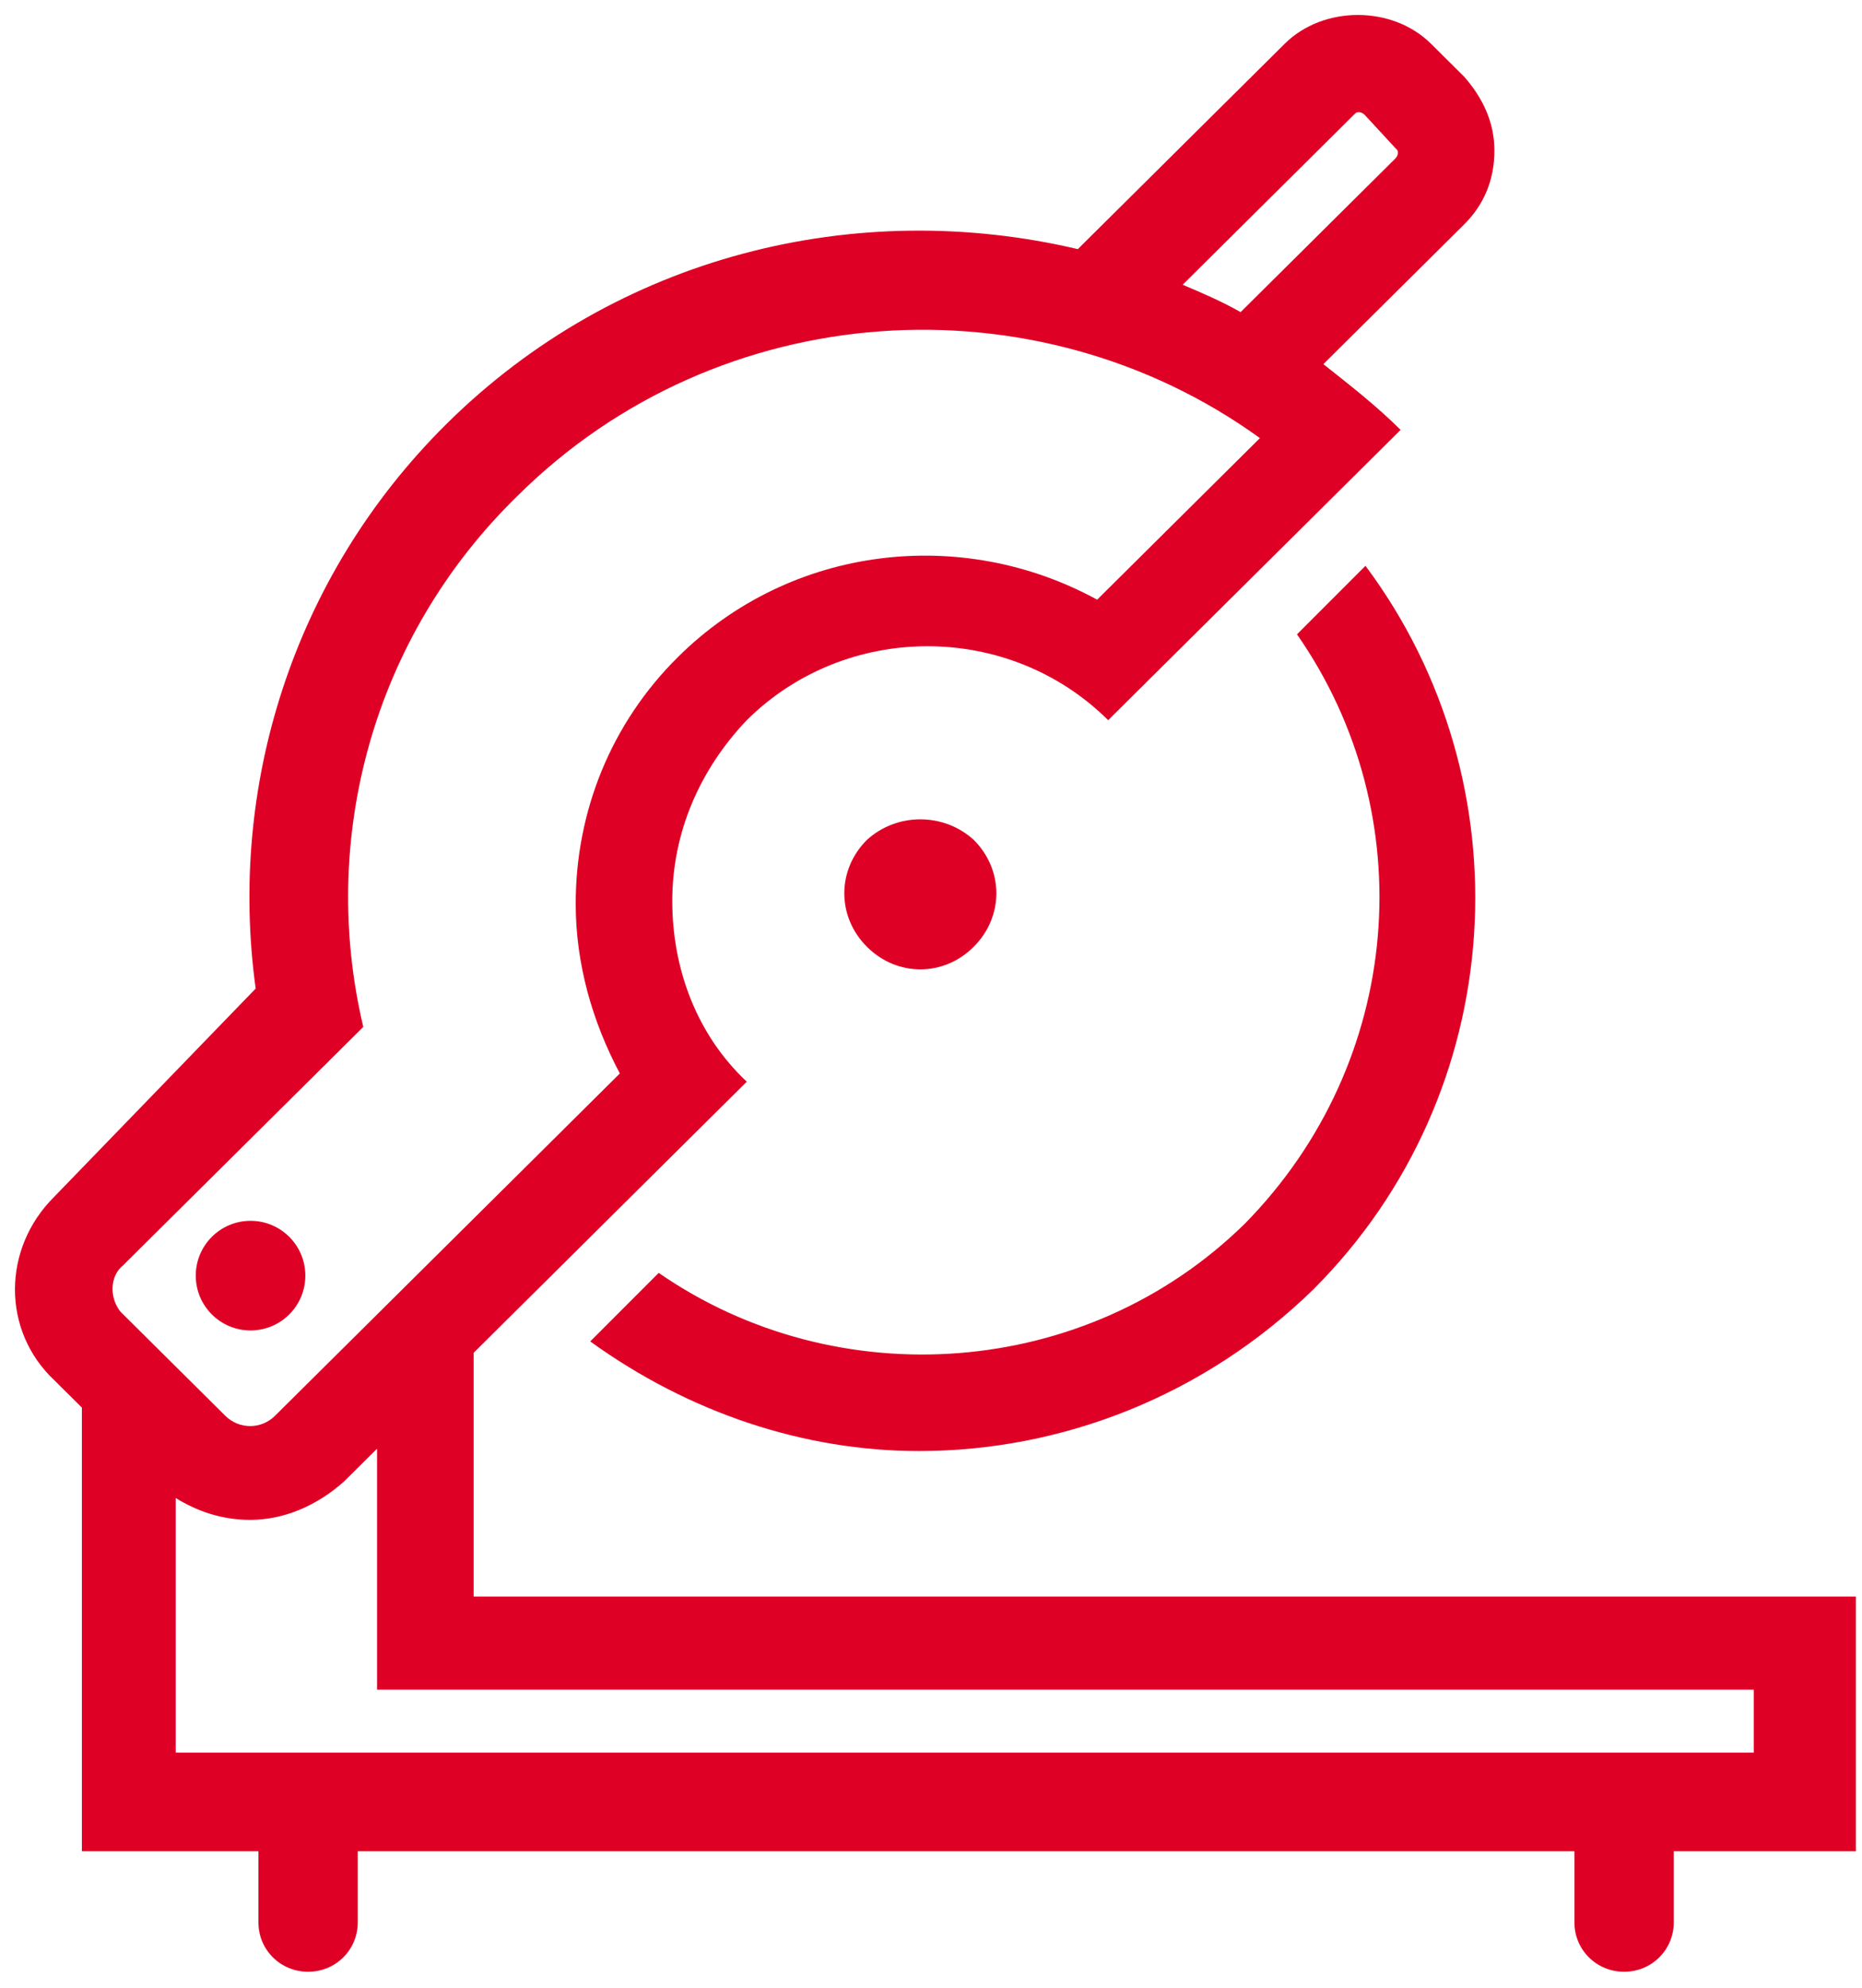
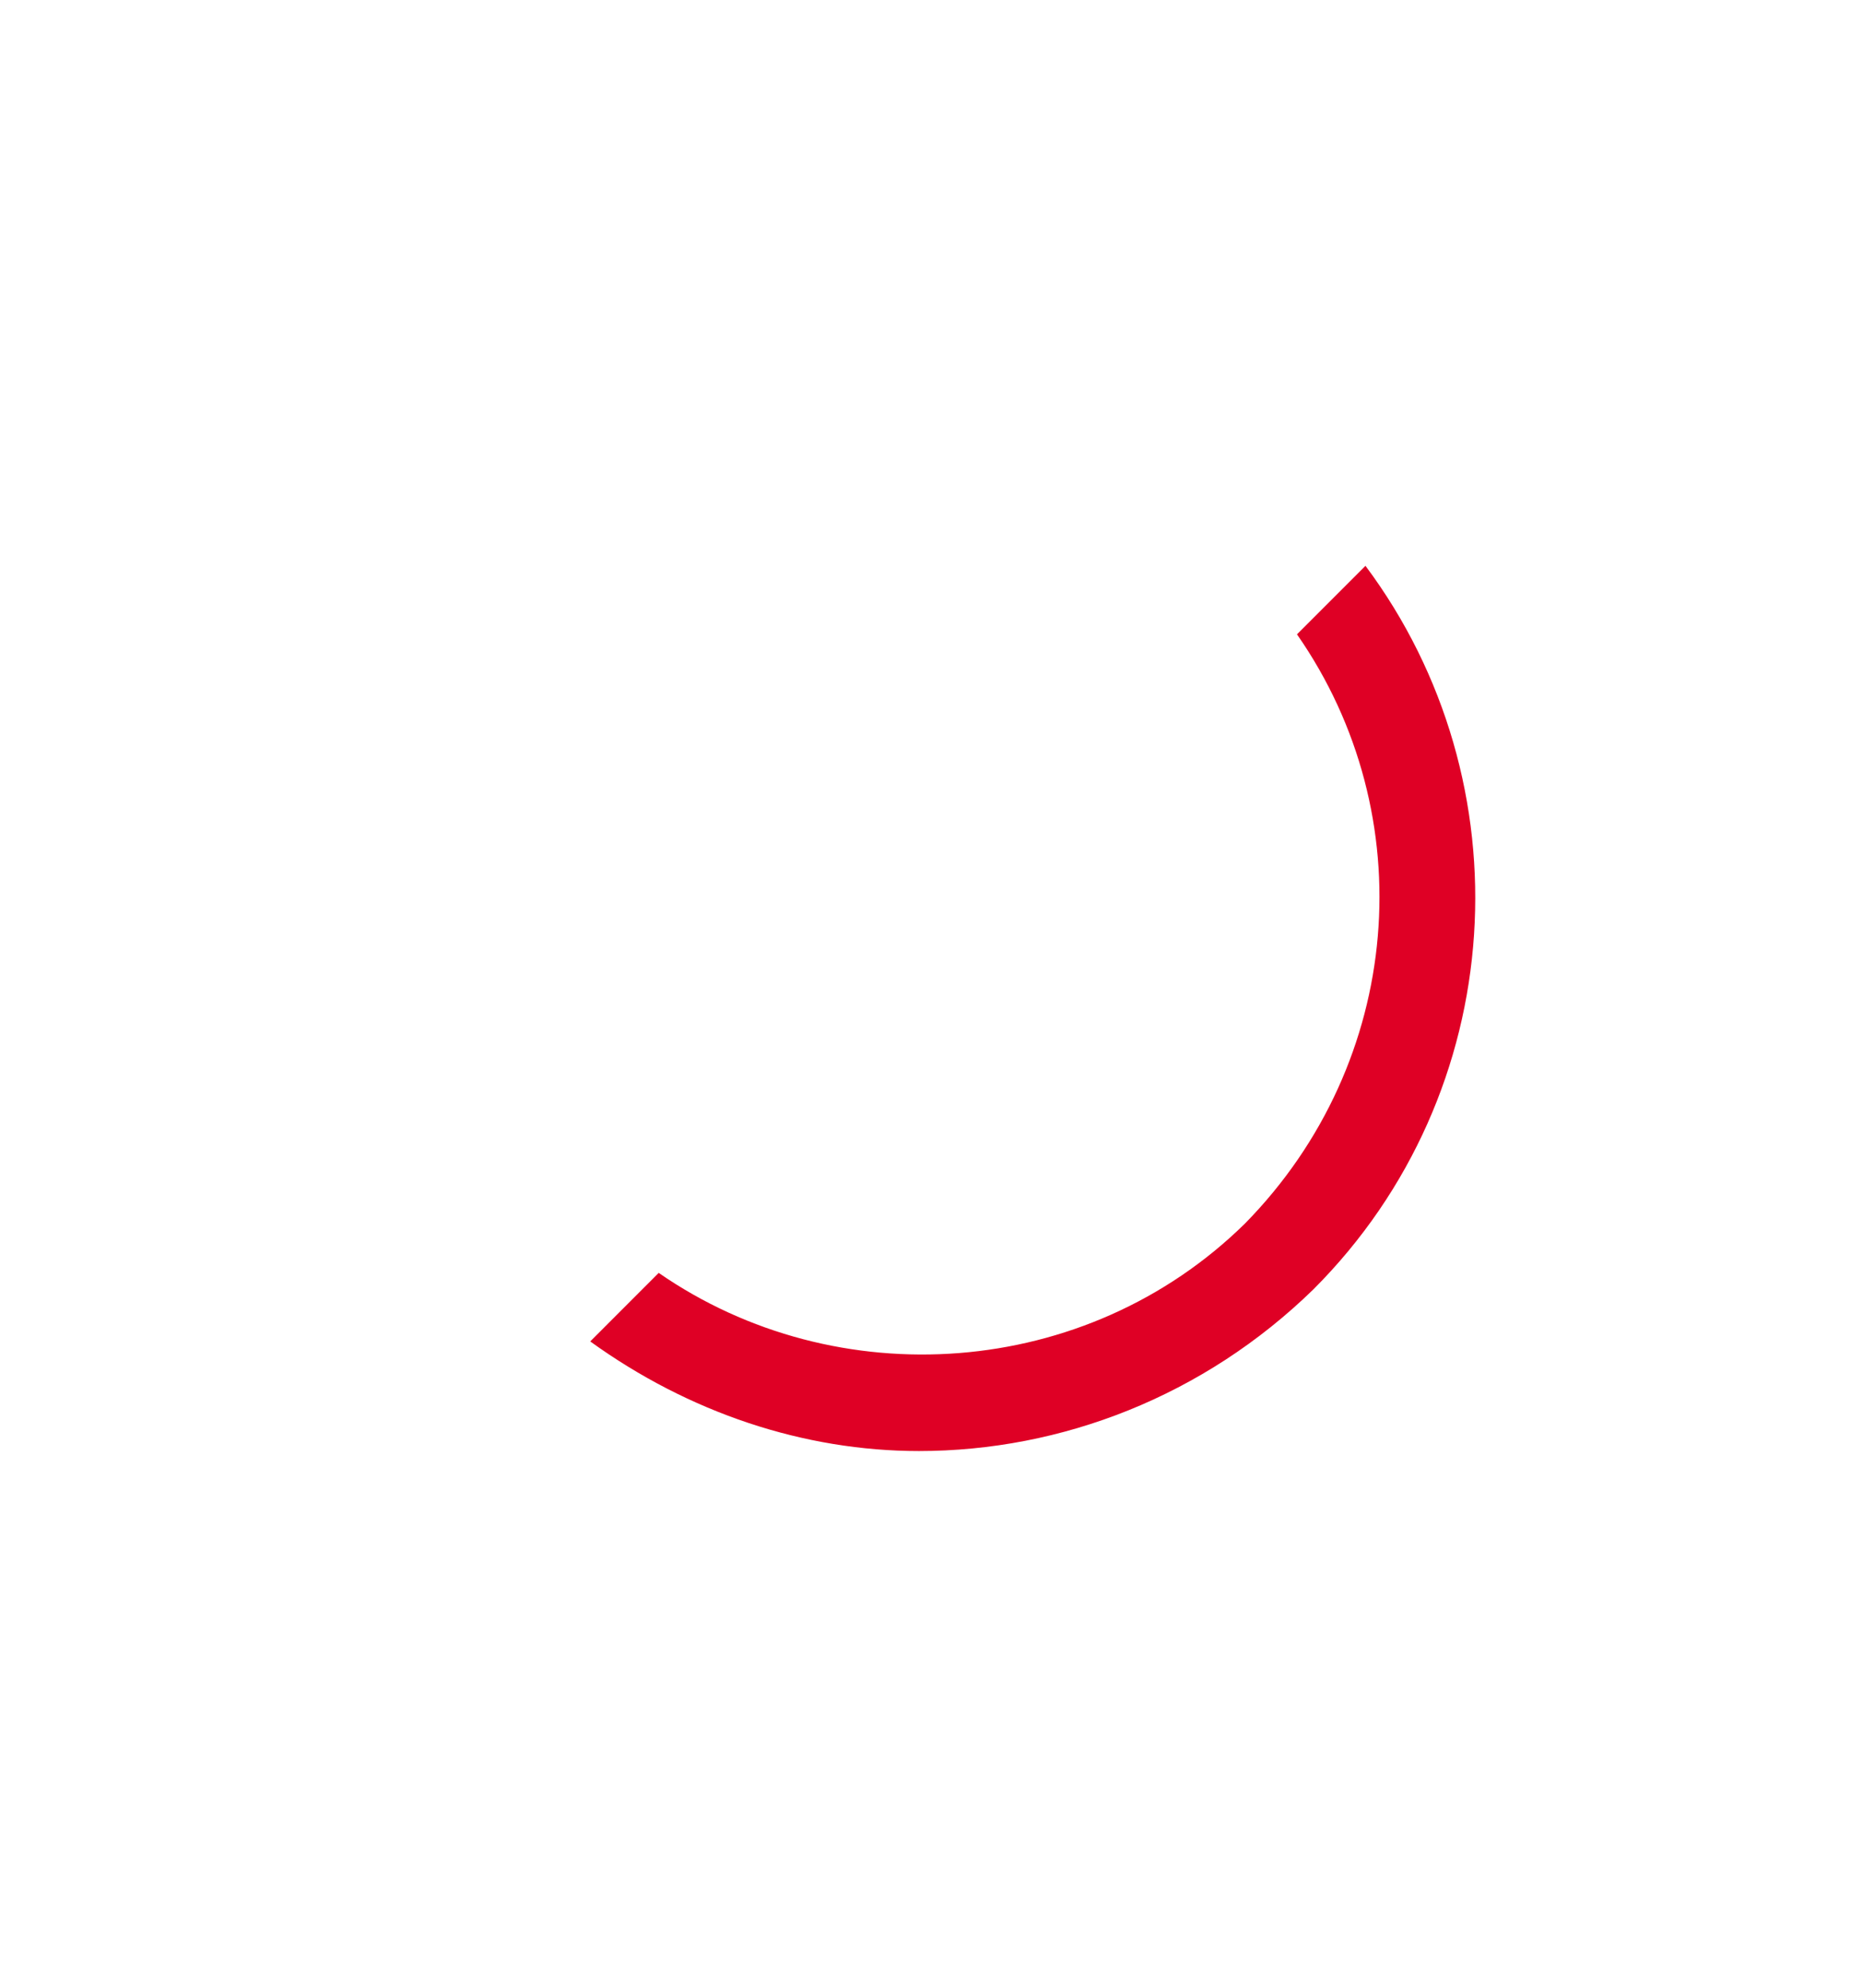
<svg xmlns="http://www.w3.org/2000/svg" width="104px" height="111px" viewBox="0 0 104 111" version="1.1">
  <g id="Desktop-(1440px)" stroke="none" stroke-width="1" fill="none" fill-rule="evenodd">
    <g id="Extra-large:-Desktops---12-col" transform="translate(-242, -520)" fill="#df0025" fill-rule="nonzero">
      <g id="Icons/saw" transform="translate(242, 520)">
        <g id="saw">
          <g id="Group" transform="translate(10.016, 31.131)">
            <g transform="translate(0, 13.77)">
-               <circle id="Oval" cx="3.978" cy="26.317" r="3.06" />
-               <path d="M38.404,1.989 C36.721,3.672 36.721,6.273 38.404,7.956 C40.087,9.639 42.689,9.639 44.372,7.956 C46.055,6.273 46.055,3.672 44.372,1.989 C42.689,0.459 40.087,0.459 38.404,1.989 Z" id="Path" />
-             </g>
+               </g>
            <path d="M41.311,49.88 C49.268,49.88 57.224,46.82 63.344,40.852 C74.361,29.836 75.279,12.546 66.251,0.459 L62.426,4.284 C69.464,14.383 68.393,28.153 59.519,37.18 C50.645,45.902 36.721,46.82 26.776,39.934 L22.951,43.76 C28.459,47.738 34.885,49.88 41.311,49.88 Z" id="Path" />
          </g>
-           <path d="M26.454,88.982 L26.454,75.527 L41.71,60.39 C38.936,57.791 37.549,54.121 37.549,50.299 C37.549,46.476 39.09,42.96 41.71,40.207 C47.257,34.703 56.349,34.703 61.896,40.207 L78.23,24 C76.843,22.624 75.456,21.554 73.915,20.331 L81.774,12.533 C82.853,11.463 83.469,10.086 83.469,8.405 C83.469,6.876 82.853,5.499 81.774,4.276 L79.925,2.441 C77.768,0.301 73.915,0.301 71.758,2.441 L60.201,13.909 C47.873,11.004 34.467,14.215 24.913,23.694 C16.284,32.257 12.74,44.03 14.281,55.191 L3.032,66.812 C0.104,69.717 0.104,74.304 3.032,77.056 L4.573,78.585 L4.573,103.354 L14.435,103.354 L14.435,107.33 C14.435,108.859 15.668,110.082 17.209,110.082 C18.75,110.082 19.982,108.859 19.982,107.33 L19.982,103.354 L87.938,103.354 L87.938,107.33 C87.938,108.859 89.171,110.082 90.712,110.082 C92.253,110.082 93.485,108.859 93.485,107.33 L93.485,103.354 L103.656,103.354 L103.656,89.135 L26.454,89.135 L26.454,88.982 Z M75.611,6.417 C75.765,6.264 75.765,6.264 75.919,6.264 C75.919,6.264 76.073,6.264 76.227,6.417 L77.922,8.252 C78.076,8.405 78.076,8.405 78.076,8.557 C78.076,8.557 78.076,8.71 77.922,8.863 L69.293,17.426 C68.214,16.814 67.135,16.355 66.057,15.897 L75.611,6.417 Z M6.884,70.634 L15.976,61.613 C15.976,61.613 15.976,61.613 15.976,61.613 L20.291,57.332 C17.825,46.935 20.753,35.62 28.92,27.67 C40.169,16.508 57.89,15.438 70.371,24.459 L61.28,33.48 C53.729,29.352 44.175,30.422 37.857,36.691 C34.159,40.36 32.156,45.253 32.156,50.452 C32.156,53.815 33.08,57.026 34.621,59.931 L15.359,79.044 C14.589,79.808 13.356,79.808 12.586,79.044 L6.73,73.233 C6.114,72.469 6.114,71.246 6.884,70.634 Z M97.8,97.85 L9.812,97.85 L9.812,83.631 C11.045,84.395 12.432,84.854 13.973,84.854 C15.822,84.854 17.671,84.089 19.212,82.713 L21.061,80.878 L21.061,94.333 L97.954,94.333 L97.954,97.85 L97.8,97.85 Z" id="Shape" />
        </g>
      </g>
    </g>
  </g>
</svg>